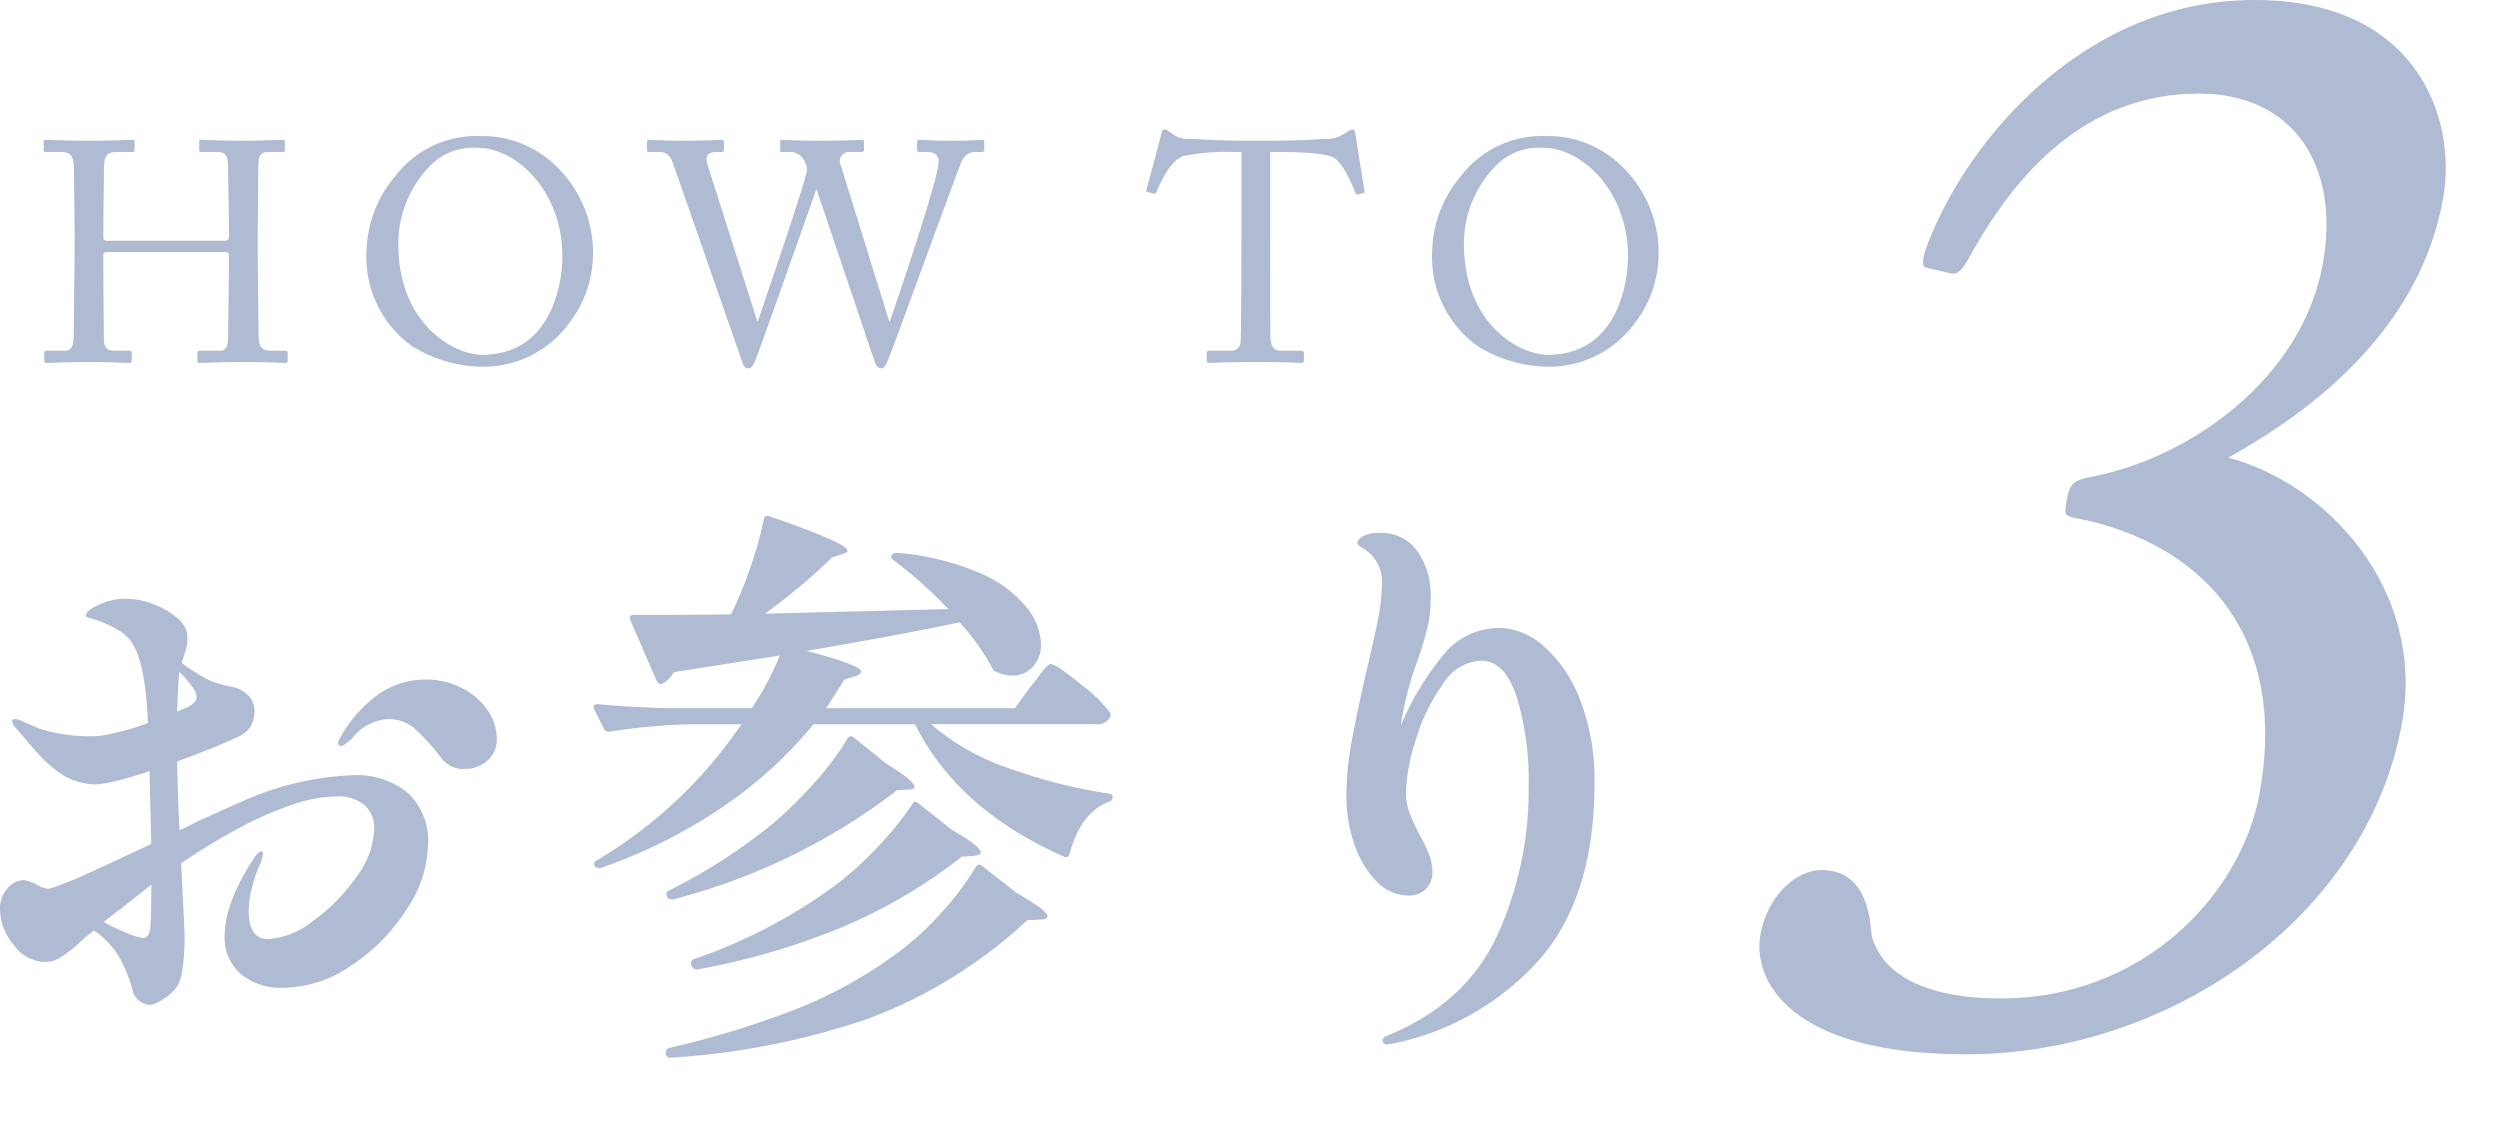
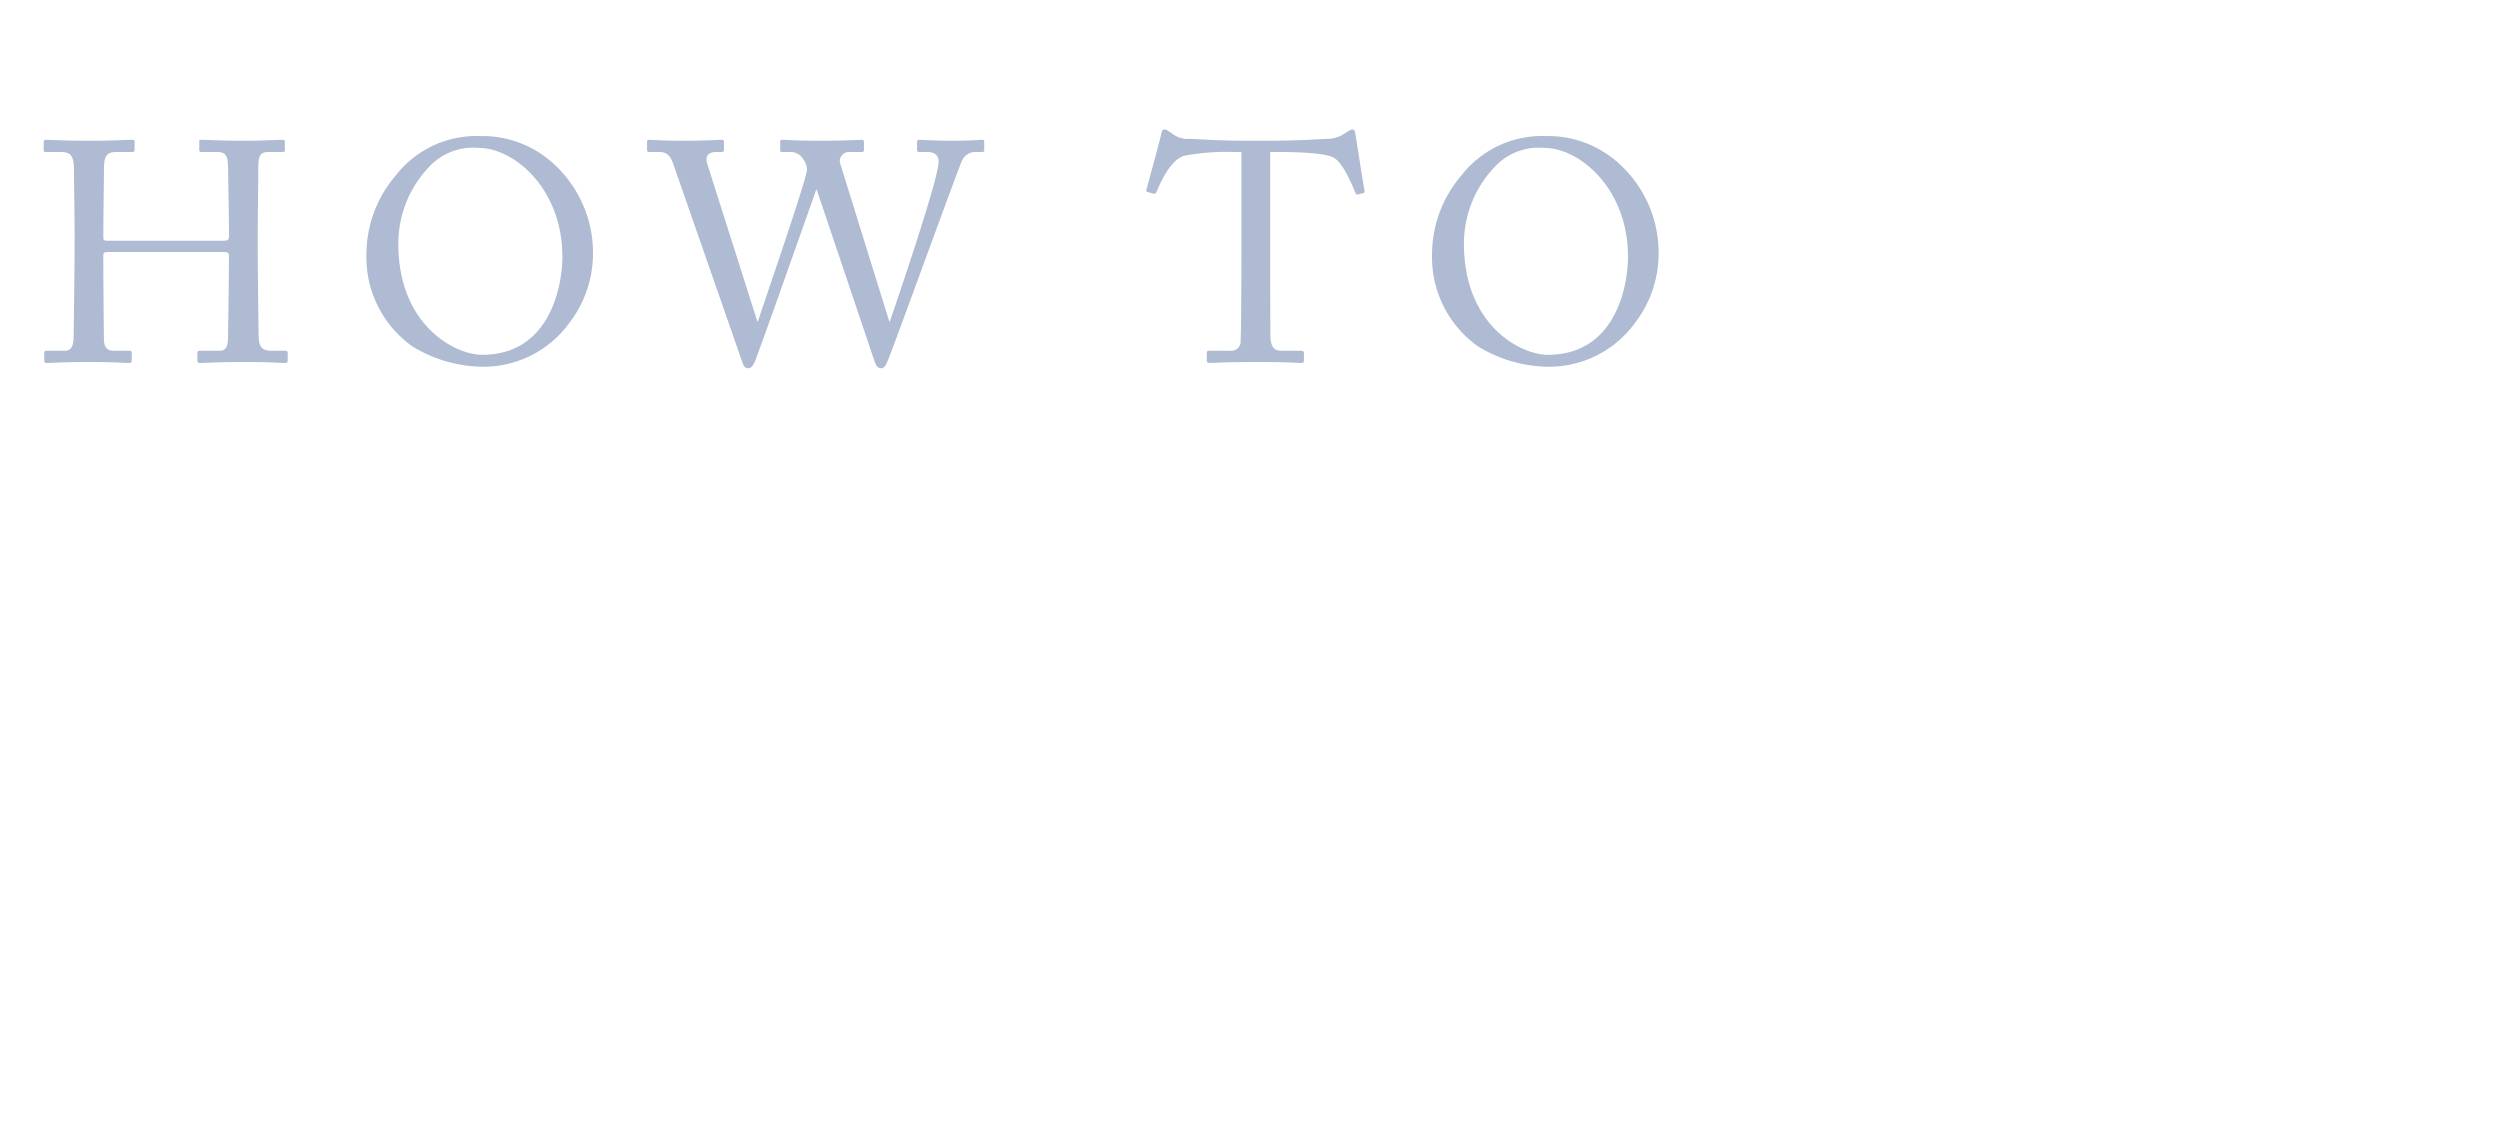
<svg xmlns="http://www.w3.org/2000/svg" xmlns:ns1="http://sodipodi.sourceforge.net/DTD/sodipodi-0.dtd" xmlns:ns2="http://www.inkscape.org/namespaces/inkscape" width="240" height="110" viewBox="0 0 240 110" version="1.1" id="svg1" ns1:docname="how_to_03.svg" ns2:version="1.3.2 (091e20e, 2023-11-25, custom)">
  <ns1:namedview id="namedview1" pagecolor="#ffffff" bordercolor="#000000" borderopacity="0.25" ns2:showpageshadow="2" ns2:pageopacity="0.0" ns2:pagecheckerboard="0" ns2:deskcolor="#d1d1d1" ns2:zoom="1.936528" ns2:cx="196.22747" ns2:cy="149.75254" ns2:window-width="1646" ns2:window-height="958" ns2:window-x="912" ns2:window-y="1073" ns2:window-maximized="1" ns2:current-layer="svg1" />
  <defs id="defs1">
    <clipPath id="clip-path">
-       <rect id="長方形_310" data-name="長方形 310" width="65.891" height="101.219" fill="#afbbd2" x="0" y="0" />
-     </clipPath>
+       </clipPath>
  </defs>
  <g id="グループ_316" data-name="グループ 316" transform="translate(-461.827,-8173.248)">
    <path id="パス_235" data-name="パス 235" d="m -74.745,-10.53 c 0,0.78 -0.06,6.6 -0.09,8.01 0,0.72 -0.09,1.44 -0.84,1.44 h -1.77 c -0.12,0 -0.21,0.06 -0.21,0.18 v 0.78 c 0,0.15 0.06,0.21 0.21,0.21 0.69,0 1.59,-0.09 4.17,-0.09 2.16,0 3.21,0.09 3.78,0.09 0.18,0 0.24,-0.06 0.24,-0.21 v -0.75 c 0,-0.15 -0.06,-0.21 -0.24,-0.21 h -1.47 c -0.63,0 -0.93,-0.3 -0.96,-1.02 -0.03,-2.1 -0.06,-6.72 -0.06,-7.53 v -0.63 c 0,-0.21 0.09,-0.3 0.42,-0.3 h 10.98 c 0.51,0 0.66,0.03 0.66,0.36 v 0.42 c 0,1.08 -0.06,5.91 -0.09,7.32 0,0.81 -0.09,1.38 -0.81,1.38 h -1.89 c -0.18,0 -0.24,0.06 -0.24,0.21 v 0.75 c 0,0.12 0.06,0.21 0.18,0.21 0.9,0 1.86,-0.09 4.47,-0.09 2.19,0 3.21,0.09 3.78,0.09 0.18,0 0.24,-0.06 0.24,-0.24 v -0.72 c 0,-0.15 -0.06,-0.21 -0.27,-0.21 h -1.32 c -0.9,0 -1.2,-0.42 -1.2,-1.5 -0.03,-1.71 -0.09,-7.41 -0.09,-8.37 v -1.02 c 0,-1.11 0.06,-6.18 0.06,-6.6 0,-1.08 0.09,-1.59 0.96,-1.59 h 1.35 c 0.18,0 0.24,-0.03 0.24,-0.21 v -0.72 c 0,-0.18 -0.03,-0.24 -0.24,-0.24 -0.57,0 -1.8,0.09 -3.84,0.09 -2.04,0 -3.33,-0.09 -3.96,-0.09 -0.15,0 -0.18,0.06 -0.18,0.18 v 0.78 c 0,0.15 0.06,0.21 0.21,0.21 H -61 c 0.87,0 0.99,0.57 0.99,1.53 0,0.36 0.09,4.53 0.09,6.24 v 0.3 c 0,0.39 -0.15,0.45 -0.6,0.45 h -11.1 c -0.27,0 -0.36,-0.09 -0.36,-0.24 v -0.51 c 0,-1.68 0.06,-5.64 0.06,-6.06 0,-1.2 0.15,-1.71 1.17,-1.71 h 1.53 c 0.18,0 0.24,-0.06 0.24,-0.24 v -0.78 c 0,-0.12 -0.09,-0.15 -0.3,-0.15 -0.57,0 -1.65,0.09 -3.99,0.09 -2.64,0 -3.6,-0.09 -4.2,-0.09 -0.15,0 -0.24,0.06 -0.24,0.21 v 0.72 c 0,0.18 0.03,0.24 0.18,0.24 h 1.41 c 1.11,0 1.32,0.42 1.32,1.95 0,0.48 0.06,4.53 0.06,6.39 z m 38.88,10.98 a 10.193,10.193 0 0 0 8.64,-4.23 10.943,10.943 0 0 0 2.25,-6.57 11.557,11.557 0 0 0 -4.11,-8.97 10.1,10.1 0 0 0 -6.72,-2.37 9.818,9.818 0 0 0 -8.13,3.81 11.655,11.655 0 0 0 -2.79,7.47 10.492,10.492 0 0 0 4.41,8.91 13.152,13.152 0 0 0 6.45,1.95 z m 0.24,-1.14 c -2.55,0 -8.04,-2.79 -8.04,-10.68 a 10.694,10.694 0 0 1 3,-7.41 5.765,5.765 0 0 1 4.74,-1.77 c 3.33,0 8.01,3.87 8.01,10.44 0,2.67 -1.11,9.42 -7.71,9.42 z m 21.6,-18.39 c -0.18,-0.66 0.09,-1.08 0.87,-1.08 h 0.51 c 0.21,0 0.24,-0.09 0.24,-0.24 v -0.75 c 0,-0.09 -0.03,-0.18 -0.24,-0.18 -0.3,0 -1.53,0.09 -3.69,0.09 -2.04,0 -2.97,-0.09 -3.21,-0.09 -0.21,0 -0.24,0.06 -0.24,0.21 v 0.72 c 0,0.12 0.03,0.24 0.18,0.24 h 1.02 c 0.57,0 0.99,0.24 1.29,1.08 l 6.69,19.2 c 0.12,0.36 0.3,0.48 0.54,0.48 0.27,0 0.45,-0.27 0.6,-0.57 0.18,-0.33 5.64,-15.75 5.91,-16.56 h 0.06 l 5.55,16.47 c 0.15,0.42 0.3,0.66 0.66,0.66 0.33,0 0.48,-0.45 0.63,-0.78 0.6,-1.44 6.87,-18.75 7.11,-19.17 a 1.411,1.411 0 0 1 1.2,-0.81 h 0.72 c 0.21,0 0.21,-0.09 0.21,-0.21 v -0.75 c 0,-0.15 -0.03,-0.21 -0.21,-0.21 -0.24,0 -1.11,0.09 -2.79,0.09 -1.86,0 -2.91,-0.09 -3.21,-0.09 -0.21,0 -0.24,0.09 -0.24,0.21 v 0.69 c 0,0.18 0.03,0.27 0.21,0.27 h 0.81 c 0.81,0 1.05,0.45 1.05,0.93 0,1.71 -4.35,14.37 -4.68,15.33 h -0.06 l -4.68,-15.06 a 0.868,0.868 0 0 1 0.84,-1.2 h 1.2 c 0.18,0 0.21,-0.09 0.21,-0.21 v -0.75 c 0,-0.12 -0.03,-0.21 -0.21,-0.21 -0.3,0 -1.44,0.09 -3.96,0.09 -2.34,0 -3.39,-0.09 -3.66,-0.09 -0.18,0 -0.21,0.09 -0.21,0.21 v 0.72 c 0,0.18 0.03,0.24 0.18,0.24 h 0.75 a 1.414,1.414 0 0 1 1.2,0.57 2.058,2.058 0 0 1 0.45,1.11 c -0.12,1.26 -4.59,14.07 -4.71,14.58 H -9.2 Z m 51.3,6.63 c 0,0.57 0,9.78 -0.09,10.65 a 0.9,0.9 0 0 1 -0.99,0.72 h -2.04 c -0.18,0 -0.21,0.09 -0.21,0.3 v 0.57 c 0,0.18 0.03,0.3 0.27,0.3 0.42,0 1.68,-0.09 4.56,-0.09 2.94,0 3.9,0.09 4.2,0.09 0.27,0 0.3,-0.09 0.3,-0.24 v -0.63 c 0,-0.21 -0.03,-0.3 -0.3,-0.3 h -1.89 c -0.72,0 -0.96,-0.45 -1.02,-1.2 -0.03,-0.51 -0.03,-8.91 -0.03,-9.33 v -8.55 h 0.84 c 1.47,0 4.29,0.06 5.19,0.51 0.99,0.48 1.89,2.79 2.13,3.36 0.09,0.21 0.12,0.24 0.24,0.21 l 0.48,-0.12 c 0.15,-0.03 0.21,-0.09 0.18,-0.24 -0.24,-1.32 -0.81,-5.04 -0.87,-5.4 -0.06,-0.39 -0.12,-0.48 -0.27,-0.48 a 0.639,0.639 0 0 0 -0.36,0.12 l -0.57,0.36 a 2.956,2.956 0 0 1 -1.56,0.42 c -1.47,0.06 -2.76,0.18 -6.03,0.18 h -1.44 c -2.82,0 -4.08,-0.12 -5.67,-0.18 a 2.48,2.48 0 0 1 -1.71,-0.51 l -0.39,-0.27 a 0.524,0.524 0 0 0 -0.36,-0.12 c -0.12,0 -0.24,0.09 -0.3,0.48 -0.06,0.33 -1.11,4.2 -1.41,5.28 -0.06,0.18 0.03,0.21 0.12,0.24 l 0.54,0.15 a 0.224,0.224 0 0 0 0.3,-0.15 c 0.42,-0.96 1.32,-3.06 2.67,-3.48 a 21.99,21.99 0 0 1 4.74,-0.36 h 0.75 z m 29.16,12.9 a 10.193,10.193 0 0 0 8.64,-4.23 10.943,10.943 0 0 0 2.25,-6.57 11.557,11.557 0 0 0 -4.11,-8.97 10.1,10.1 0 0 0 -6.72,-2.37 9.818,9.818 0 0 0 -8.13,3.81 11.655,11.655 0 0 0 -2.79,7.47 10.492,10.492 0 0 0 4.41,8.91 13.152,13.152 0 0 0 6.45,1.95 z m 0.24,-1.14 c -2.55,0 -8.04,-2.79 -8.04,-10.68 a 10.694,10.694 0 0 1 3,-7.41 5.765,5.765 0 0 1 4.74,-1.77 c 3.33,0 8.01,3.87 8.01,10.44 0,2.67 -1.11,9.42 -7.71,9.42 z" transform="translate(543.73,8208)" fill="#afbbd2" />
-     <path id="パス_236" data-name="パス 236" d="m -48.125,-22.33 a 7.755,7.755 0 0 1 5.417,1.73 6.328,6.328 0 0 1 1.9,4.922 11.614,11.614 0 0 1 -2.035,6.188 18.038,18.038 0 0 1 -5.28,5.39 11.75,11.75 0 0 1 -6.6,2.173 6.038,6.038 0 0 1 -4.07,-1.32 4.592,4.592 0 0 1 -1.54,-3.685 q 0,-3.135 2.805,-7.425 0.44,-0.66 0.715,-0.66 0.165,0 0.165,0.22 a 6.289,6.289 0 0 1 -0.495,1.485 12.257,12.257 0 0 0 -0.6,1.9 8.957,8.957 0 0 0 -0.282,2.112 q 0,2.7 1.87,2.7 a 7.7,7.7 0 0 0 4.29,-1.733 17.411,17.411 0 0 0 4.153,-4.208 8.092,8.092 0 0 0 1.732,-4.51 3,3 0 0 0 -0.963,-2.448 4.062,4.062 0 0 0 -2.667,-0.8 13.759,13.759 0 0 0 -4.318,0.825 32.6,32.6 0 0 0 -5.087,2.255 56.108,56.108 0 0 0 -5.5,3.355 l 0.11,2.2 q 0.22,4.29 0.22,4.785 a 20.216,20.216 0 0 1 -0.192,3.08 4.9,4.9 0 0 1 -0.467,1.65 4.237,4.237 0 0 1 -1.4,1.32 3.2,3.2 0 0 1 -1.238,0.55 1.87,1.87 0 0 1 -0.99,-0.358 1.7,1.7 0 0 1 -0.718,-1.123 13.338,13.338 0 0 0 -1.32,-3.19 8.233,8.233 0 0 0 -2.365,-2.475 13.142,13.142 0 0 0 -1.375,1.155 14.087,14.087 0 0 1 -1.787,1.4 2.9,2.9 0 0 1 -1.568,0.467 3.8,3.8 0 0 1 -2.97,-1.623 5.365,5.365 0 0 1 -1.325,-3.434 2.808,2.808 0 0 1 0.743,-2.035 2.131,2.131 0 0 1 1.513,-0.77 3.171,3.171 0 0 1 1.21,0.412 3.536,3.536 0 0 0 1.045,0.413 1.615,1.615 0 0 0 0.605,-0.11 39.485,39.485 0 0 0 3.9,-1.623 q 2.7,-1.238 5.5,-2.557 l -0.165,-6.985 q -2.035,0.66 -3.19,0.935 a 11.858,11.858 0 0 1 -1.925,0.33 6.287,6.287 0 0 1 -1.696,-0.25 5.569,5.569 0 0 1 -1.485,-0.633 12.209,12.209 0 0 1 -2.007,-1.65 q -0.853,-0.88 -2.448,-2.805 a 1.2,1.2 0 0 1 -0.44,-0.715 q 0,-0.22 0.275,-0.22 a 1.891,1.891 0 0 1 0.743,0.22 q 0.468,0.22 0.853,0.385 a 10.316,10.316 0 0 0 2.558,0.77 16.437,16.437 0 0 0 2.942,0.275 8.722,8.722 0 0 0 1.21,-0.055 25.445,25.445 0 0 0 4.455,-1.21 q -0.22,-5.555 -1.43,-7.535 a 3.653,3.653 0 0 0 -1.21,-1.265 10.851,10.851 0 0 0 -1.347,-0.715 q -0.633,-0.275 -0.8,-0.33 -0.33,-0.11 -0.743,-0.22 -0.413,-0.11 -0.412,-0.22 0,-0.55 1.21,-1.045 a 5.587,5.587 0 0 1 2.53,-0.605 7.458,7.458 0 0 1 3,0.633 7.172,7.172 0 0 1 2.228,1.4 2.369,2.369 0 0 1 0.77,1.815 4.523,4.523 0 0 1 -0.22,1.237 q -0.22,0.742 -0.33,1.072 a 15.8,15.8 0 0 0 1.925,1.265 5.936,5.936 0 0 0 1.237,0.605 11.817,11.817 0 0 0 1.4,0.385 3.131,3.131 0 0 1 1.9,0.935 2.126,2.126 0 0 1 0.523,1.32 2.859,2.859 0 0 1 -0.44,1.705 3.108,3.108 0 0 1 -1.375,0.99 q -1.98,0.935 -5.61,2.255 v 0.165 q 0.11,4.4 0.22,6.435 0.33,-0.11 1.815,-0.88 3.8,-1.705 4.18,-1.87 a 28.7,28.7 0 0 1 10.558,-2.524 z m -15.235,-8.36 a 9.94,9.94 0 0 0 -1.32,-1.54 q -0.11,0.66 -0.22,3.795 0.22,-0.11 0.77,-0.33 a 2.449,2.449 0 0 0 0.825,-0.5 0.841,0.841 0 0 0 0.275,-0.605 1.6,1.6 0 0 0 -0.33,-0.82 z m 22.33,-0.825 a 7.47,7.47 0 0 1 3.438,0.8 6.521,6.521 0 0 1 2.474,2.115 4.786,4.786 0 0 1 0.907,2.75 2.68,2.68 0 0 1 -0.907,2.118 3.18,3.18 0 0 1 -2.173,0.8 2.623,2.623 0 0 1 -2.2,-0.99 21.182,21.182 0 0 0 -2.667,-2.943 3.846,3.846 0 0 0 -2.558,-0.852 4.769,4.769 0 0 0 -3.355,1.815 6.7,6.7 0 0 1 -0.55,0.467 1.172,1.172 0 0 1 -0.55,0.3 0.264,0.264 0 0 1 -0.193,-0.083 0.264,0.264 0 0 1 -0.082,-0.192 1.463,1.463 0 0 1 0.275,-0.66 12.768,12.768 0 0 1 3.771,-4.153 7.92,7.92 0 0 1 4.37,-1.292 z m -26.455,23.98 q 0.11,-1.1 0.11,-4.29 l -3.135,2.475 q -0.11,0.055 -1.43,1.1 a 16.061,16.061 0 0 0 2.173,1.045 6.181,6.181 0 0 0 1.567,0.5 0.6,0.6 0 0 0 0.468,-0.22 1.143,1.143 0 0 0 0.247,-0.61 z m 84.535,-23.32 q 0.33,-0.385 0.688,-0.88 0.358,-0.495 0.688,-0.88 0.33,-0.385 0.55,-0.385 0.495,0 2.833,1.9 a 14.333,14.333 0 0 1 2.831,2.72 0.5,0.5 0 0 1 0,0.55 1.424,1.424 0 0 1 -1.375,0.6 H 7.48 a 22.357,22.357 0 0 0 7.42,4.213 50.73,50.73 0 0 0 9.63,2.447 q 0.385,0.055 0.385,0.33 a 0.431,0.431 0 0 1 -0.33,0.44 q -2.75,1.045 -3.8,5.005 a 0.462,0.462 0 0 1 -0.192,0.3 0.364,0.364 0 0 1 -0.358,-0.027 Q 10.01,-19.03 5.94,-27.225 H -3.8 a 40.973,40.973 0 0 1 -8.58,7.838 49.354,49.354 0 0 1 -11.88,5.967 h -0.165 a 0.476,0.476 0 0 1 -0.385,-0.22 0.249,0.249 0 0 1 -0.055,-0.275 0.331,0.331 0 0 1 0.22,-0.22 43.655,43.655 0 0 0 13.915,-13.09 h -4.78 a 58.967,58.967 0 0 0 -7.865,0.715 h -0.165 a 0.464,0.464 0 0 1 -0.385,-0.275 l -0.935,-1.87 a 0.318,0.318 0 0 1 -0.055,-0.22 q 0,-0.275 0.385,-0.275 3.025,0.275 6.71,0.385 h 8.085 a 27.52,27.52 0 0 0 2.695,-5.06 l -10.175,1.6 a 2.651,2.651 0 0 1 -1.1,1.1 l -0.165,0.055 q -0.165,0 -0.385,-0.33 l -2.53,-5.83 -0.055,-0.22 q 0,-0.275 0.385,-0.275 h 1.76 q 4.62,0 7.59,-0.055 a 40.222,40.222 0 0 0 1.9,-4.647 35.686,35.686 0 0 0 1.235,-4.433 q 0.055,-0.495 0.55,-0.33 7.48,2.59 7.48,3.3 0,0.165 -0.22,0.248 a 1.178,1.178 0 0 1 -0.275,0.083 l -0.99,0.33 a 56.166,56.166 0 0 1 -6.435,5.389 l 17.6,-0.44 A 40.535,40.535 0 0 0 3.9,-42.955 q -0.385,-0.22 -0.165,-0.55 a 0.6,0.6 0 0 1 0.55,-0.165 24.928,24.928 0 0 1 7.865,1.925 11.7,11.7 0 0 1 4.482,3.273 5.921,5.921 0 0 1 1.4,3.547 3.118,3.118 0 0 1 -0.77,2.173 2.547,2.547 0 0 1 -1.98,0.853 4.053,4.053 0 0 1 -1.485,-0.33 0.643,0.643 0 0 1 -0.44,-0.385 22.246,22.246 0 0 0 -3.135,-4.4 q -5.115,1.1 -14.685,2.75 5.233,1.374 5.233,1.979 0,0.275 -0.55,0.44 l -1.045,0.33 q -0.22,0.33 -1.76,2.75 h 18.1 z m -17.6,5.005 q 0.275,-0.385 0.605,-0.11 l 3.135,2.53 q 2.695,1.65 2.695,2.2 0,0.275 -0.6,0.275 l -1.05,0.055 a 59.72,59.72 0 0 1 -21.56,10.5 h -0.11 a 0.5,0.5 0 0 1 -0.44,-0.275 v -0.055 a 0.37,0.37 0 0 1 0.22,-0.55 53.383,53.383 0 0 0 9.845,-6.32 39.353,39.353 0 0 0 4.07,-3.988 27.008,27.008 0 0 0 3.19,-4.262 z m 6.215,6.325 q 0.22,-0.44 0.6,-0.11 l 3.19,2.53 q 2.8,1.6 2.805,2.2 0,0.22 -0.715,0.33 l -1.1,0.055 a 49.592,49.592 0 0 1 -11.683,6.847 68.078,68.078 0 0 1 -13.722,3.988 h -0.11 q -0.22,0 -0.44,-0.33 V -4.07 a 0.318,0.318 0 0 1 -0.055,-0.22 0.39,0.39 0 0 1 0.275,-0.385 50.813,50.813 0 0 0 13.365,-6.93 31.4,31.4 0 0 0 4.18,-3.74 30.629,30.629 0 0 0 3.41,-4.18 z m 6.105,6 q 0.275,-0.385 0.6,-0.11 L 15.73,-11 q 2.915,1.65 2.915,2.2 0,0.33 -0.715,0.33 l -1.21,0.055 a 45.93,45.93 0 0 1 -15.29,9.46 72.054,72.054 0 0 1 -18.92,3.74 h -0.11 q -0.275,0 -0.385,-0.33 V 4.29 a 0.431,0.431 0 0 1 0.33,-0.44 88.514,88.514 0 0 0 12.072,-3.685 42.443,42.443 0 0 0 9.763,-5.39 26.665,26.665 0 0 0 4.235,-3.85 26.688,26.688 0 0 0 3.355,-4.455 z m 50.38,-22.94 a 6.509,6.509 0 0 1 4.125,1.733 12.913,12.913 0 0 1 3.493,5.115 21.141,21.141 0 0 1 1.4,8.112 q 0,10.725 -5.2,16.775 A 25.7,25.7 0 0 1 51.92,3.41 L 51.205,3.52 A 0.339,0.339 0 0 1 50.93,3.382 0.415,0.415 0 0 1 50.82,3.135 0.464,0.464 0 0 1 51.095,2.75 q 7.645,-3.08 10.7,-9.625 a 33.54,33.54 0 0 0 3.05,-14.355 27.588,27.588 0 0 0 -1.155,-8.663 q -1.155,-3.437 -3.41,-3.438 a 4.612,4.612 0 0 0 -3.685,2.282 18.05,18.05 0 0 0 -2.585,5.335 17.847,17.847 0 0 0 -0.935,4.978 5.813,5.813 0 0 0 0.357,2.09 18.033,18.033 0 0 0 1.018,2.146 17.139,17.139 0 0 1 0.88,1.9 4.477,4.477 0 0 1 0.275,1.568 2.127,2.127 0 0 1 -0.66,1.65 2.277,2.277 0 0 1 -1.6,0.605 4.279,4.279 0 0 1 -3.135,-1.4 9.3,9.3 0 0 1 -2.118,-3.6 14.012,14.012 0 0 1 -0.743,-4.51 29.61,29.61 0 0 1 0.522,-5.363 q 0.522,-2.832 1.457,-6.9 0.715,-2.97 1.073,-4.84 a 17.617,17.617 0 0 0 0.358,-3.245 3.669,3.669 0 0 0 -0.88,-2.7 3.912,3.912 0 0 0 -0.963,-0.8 q -0.522,-0.3 -0.522,-0.468 0,-0.33 0.522,-0.66 a 3.112,3.112 0 0 1 1.623,-0.33 4.2,4.2 0 0 1 3.63,1.76 7.25,7.25 0 0 1 1.271,4.343 12.881,12.881 0 0 1 -0.3,2.97 q -0.3,1.265 -0.963,3.19 a 28.528,28.528 0 0 0 -1.1,3.63 q -0.33,1.375 -0.5,2.585 a 27.126,27.126 0 0 1 4.455,-7.2 6.867,6.867 0 0 1 5.118,-2.15 z" transform="translate(543.73,8270)" fill="#afbbd2" />
    <g id="グループ_292" data-name="グループ 292" transform="translate(630.73,8173.247)">
      <g id="グループ_291" data-name="グループ 291" clip-path="url(#clip-path)">
        <path id="パス_188" data-name="パス 188" d="m 0.094,89.761 c 0.664,-3.771 3.418,-6.238 5.882,-6.238 4.785,0 4.661,5.656 4.821,6.384 0.447,1.593 2.288,5.945 12.439,5.945 13.341,0 23.029,-9.716 24.818,-19.868 2.585,-14.647 -5.044,-23.2 -16.3,-25.959 -2.508,-0.576 -2.583,-0.143 -2.224,-2.172 0.256,-1.45 0.739,-1.742 2.095,-2.029 C 41.211,44.085 52.14,36.4 54.108,25.232 55.743,15.951 51.316,8.986 42.181,8.986 31.448,8.986 24.609,16.53 20.1,24.8 c -0.639,1.16 -1.149,1.6 -1.706,1.45 L 15.886,25.668 C 15.624,25.525 15.605,24.8 16.126,23.496 19.921,13.484 31.15,0 47.534,0 c 15.808,0 19.419,11.6 18.112,18.994 -2.2,12.472 -12.28,20.3 -20.64,24.942 9.427,2.467 18.95,12.616 16.7,25.378 -3.3,18.707 -22.3,31.9 -41.883,31.9 C 2.713,101.216 -0.65,93.964 0.094,89.761" transform="translate(-0.001,0.001)" fill="#afbbd2" />
      </g>
    </g>
  </g>
</svg>